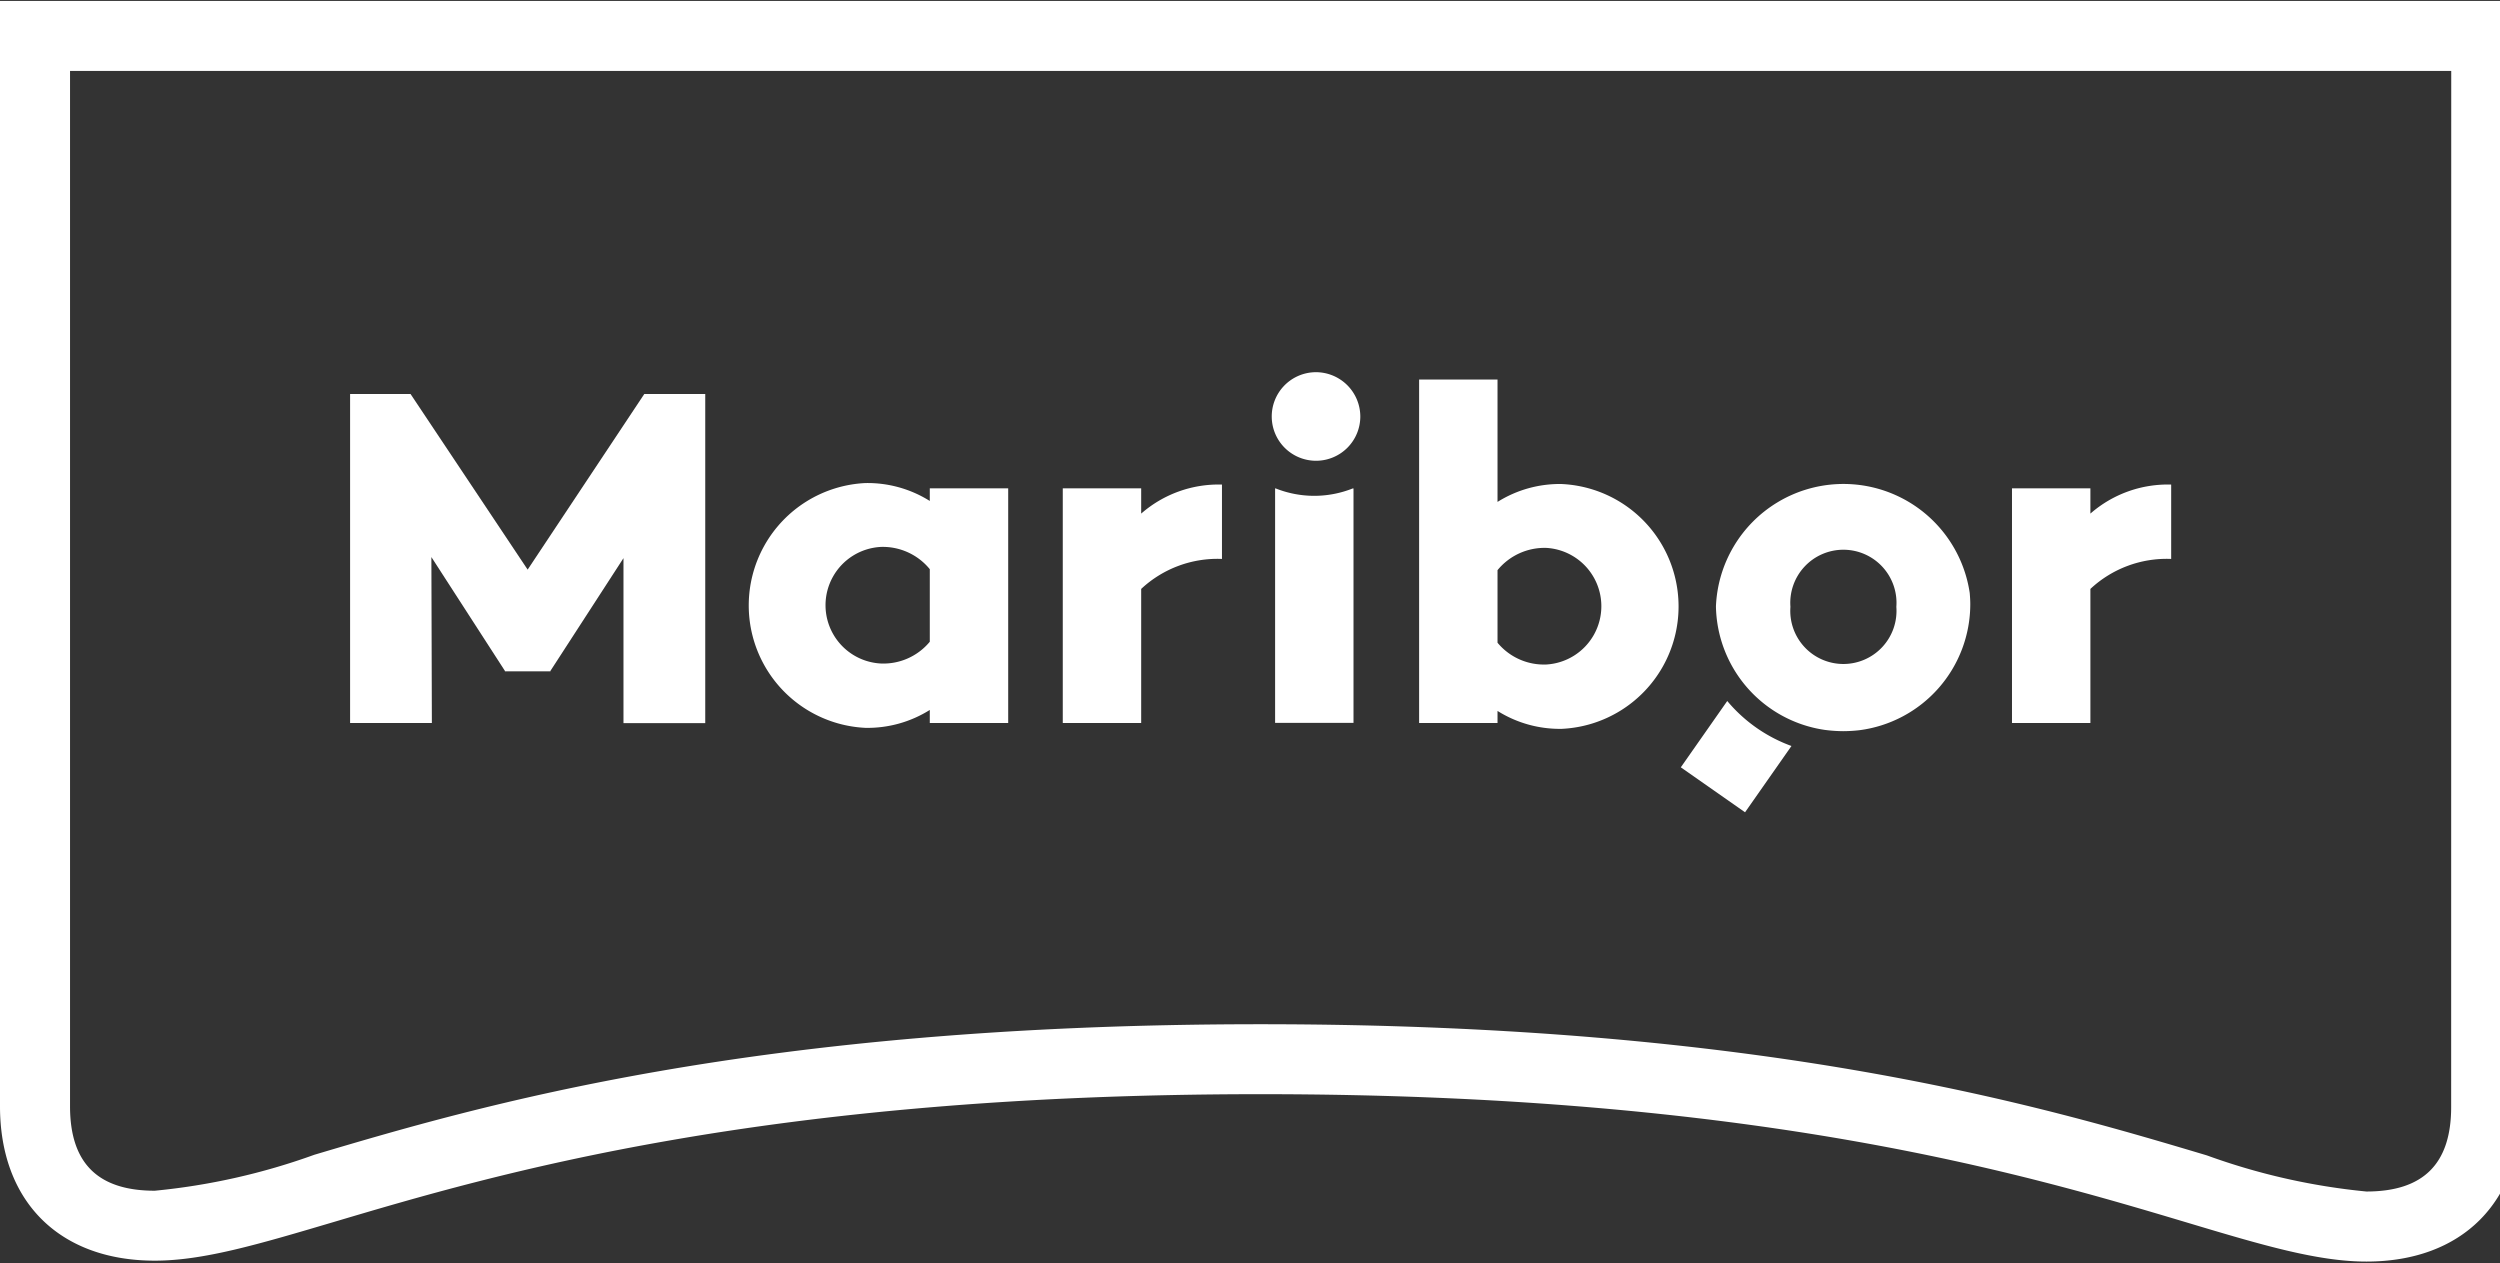
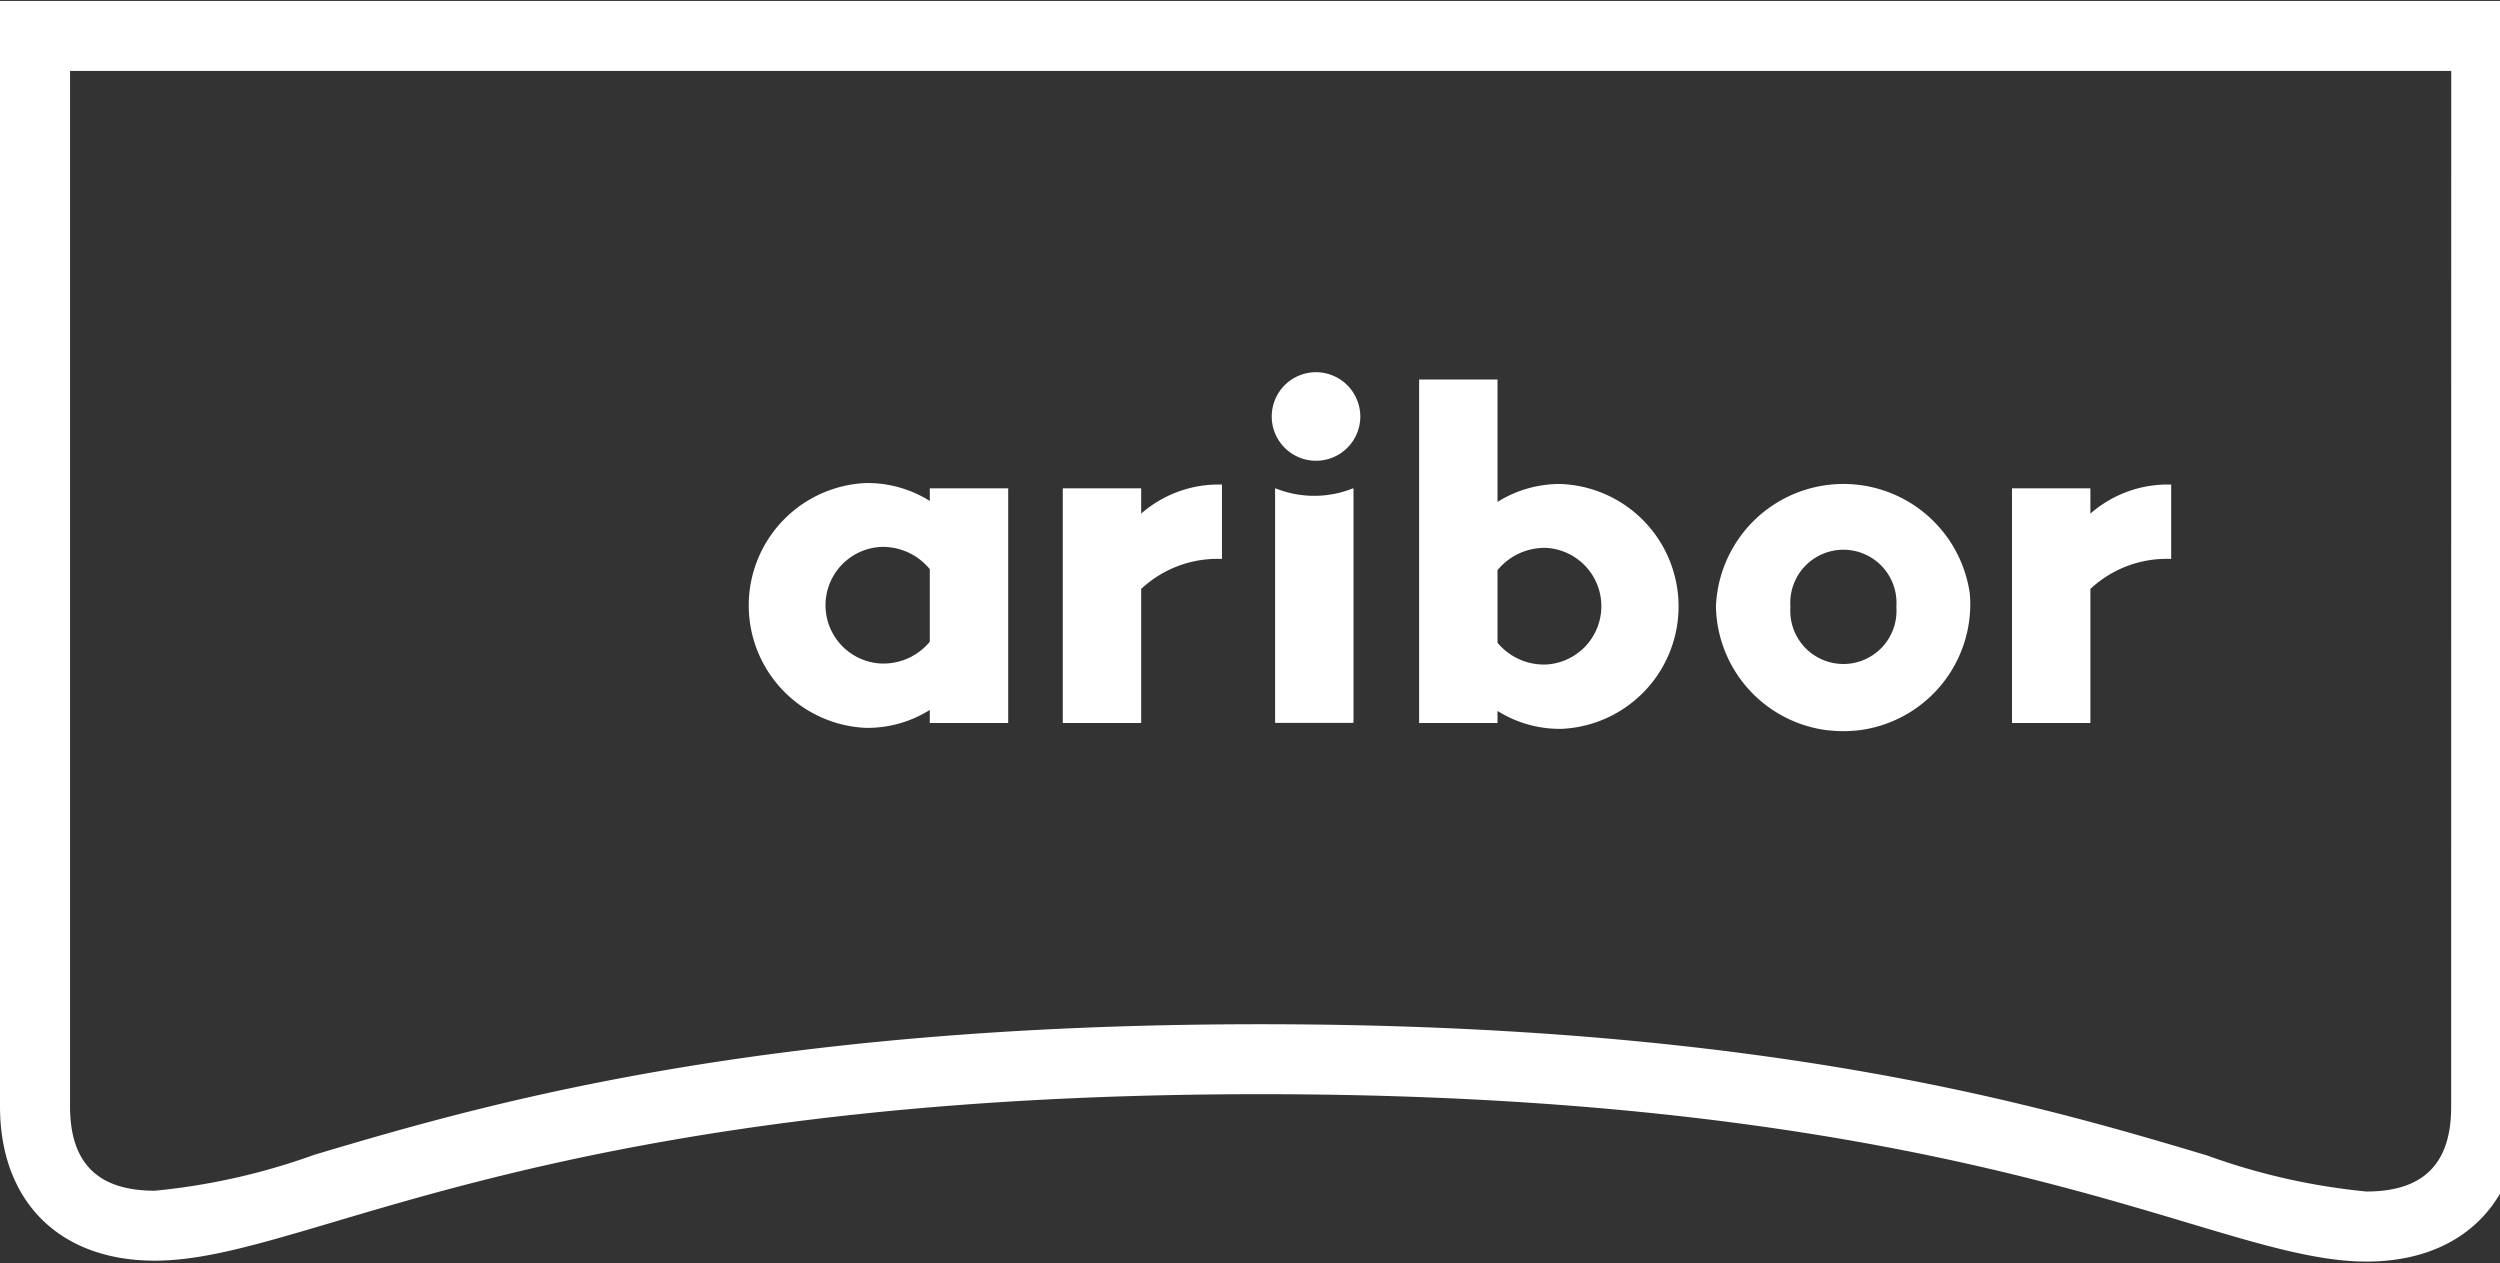
<svg xmlns="http://www.w3.org/2000/svg" width="98.845" height="49.954" viewBox="0 0 98.845 49.954">
  <rect x="0" y="0" width="98.845" height="49.954" fill="#333333" stroke="none" />
  <defs>
    <clipPath id="clip-path">
      <rect id="Rectangle_674" data-name="Rectangle 674" width="98.845" height="49.954" transform="translate(0 0)" fill="#fff" />
    </clipPath>
  </defs>
  <g id="Group_2437" data-name="Group 2437" clip-path="url(#clip-path)">
    <path id="Path_1492" data-name="Path 1492" d="M508.821,193.277a4.11,4.11,0,0,1-3.058,0l-.018,0v9.272h3.1v-9.271l-.025.006" transform="translate(-455.33 -173.968)" fill="#fff" />
    <path id="Path_1493" data-name="Path 1493" d="M0,0V43.7c0,3.768,2.345,6.108,6.121,6.108,1.92,0,4.091-.644,7.1-1.536,6.359-1.887,17-5.046,36.626-5.046S80.106,46.4,86.465,48.3c3,.9,5.176,1.544,7.1,1.544,3.776,0,6.121-2.341,6.121-6.108L99.686,0ZM96.914,43.734c0,2.247-1.1,3.34-3.352,3.34a25.706,25.706,0,0,1-6.306-1.428c-6.5-1.94-17.388-5.186-37.413-5.186s-30.91,3.23-37.414,5.161a25.826,25.826,0,0,1-6.308,1.422c-2.256,0-3.352-1.092-3.352-3.339V2.769H96.917Z" transform="translate(0 0.036)" fill="#fff" />
-     <path id="Path_1494" data-name="Path 1494" d="M145.873,162.858l-4.629-6.943h-2.391v13.007h3.233l-.019-6.561,2.907,4.5v.019h1.8v-.019l2.888-4.457v6.523h3.233V155.914h-2.41Z" transform="translate(-125.011 -140.336)" fill="#fff" />
    <path id="Path_1495" data-name="Path 1495" d="M304.17,191.936a4.629,4.629,0,0,0-2.544-.708,4.845,4.845,0,0,0,0,9.679,4.631,4.631,0,0,0,2.544-.708v.516h3.1v-9.277h-3.1Zm0,5.566a2.382,2.382,0,0,1-1.932.861,2.308,2.308,0,0,1,0-4.61,2.4,2.4,0,0,1,1.932.88Z" transform="translate(-267.408 -172.129)" fill="#fff" />
    <path id="Path_1496" data-name="Path 1496" d="M424.637,191.949h-3.1v9.277h3.1v-5.3a4.418,4.418,0,0,1,3.194-1.186V191.8a4.643,4.643,0,0,0-3.194,1.148Z" transform="translate(-379.517 -172.641)" fill="#fff" />
    <path id="Path_1497" data-name="Path 1497" d="M504.887,147.271a1.751,1.751,0,1,0,1.817,1.76,1.757,1.757,0,0,0-1.817-1.76" transform="translate(-452.92 -132.554)" fill="#fff" />
    <path id="Path_1498" data-name="Path 1498" d="M568.5,154.29a4.63,4.63,0,0,0-2.544.708v-4.839h-3.1v13.581h3.1v-.478a4.63,4.63,0,0,0,2.544.708,4.845,4.845,0,0,0,0-9.679m-.612,7.135a2.381,2.381,0,0,1-1.932-.861v-2.869a2.4,2.4,0,0,1,1.932-.88,2.309,2.309,0,0,1,0,4.61" transform="translate(-506.747 -135.153)" fill="#fff" />
    <path id="Path_1499" data-name="Path 1499" d="M801.116,192.944v-.995h-3.1v9.277h3.1v-5.3a4.418,4.418,0,0,1,3.194-1.186V191.8a4.644,4.644,0,0,0-3.194,1.148" transform="translate(-718.466 -172.641)" fill="#fff" />
    <path id="Path_1500" data-name="Path 1500" d="M686.251,201.337a5.028,5.028,0,0,0,4.392-4.985c0-.149-.01-.3-.022-.441a5.046,5.046,0,0,0-10.034.529s0,0,0,.006a5.025,5.025,0,0,0,4.305,4.878,5.794,5.794,0,0,0,.724.05,5.852,5.852,0,0,0,.634-.037m-2.718-4.878a2.1,2.1,0,1,1,4.188,0,2.1,2.1,0,1,1-4.188,0" transform="translate(-612.742 -172.465)" fill="#fff" />
-     <path id="Path_1501" data-name="Path 1501" d="M668.493,277.673l-1.836,2.622,2.54,1.778,1.835-2.621a5.971,5.971,0,0,1-2.539-1.779" transform="translate(-600.201 -249.957)" fill="#fff" />
  </g>
</svg>